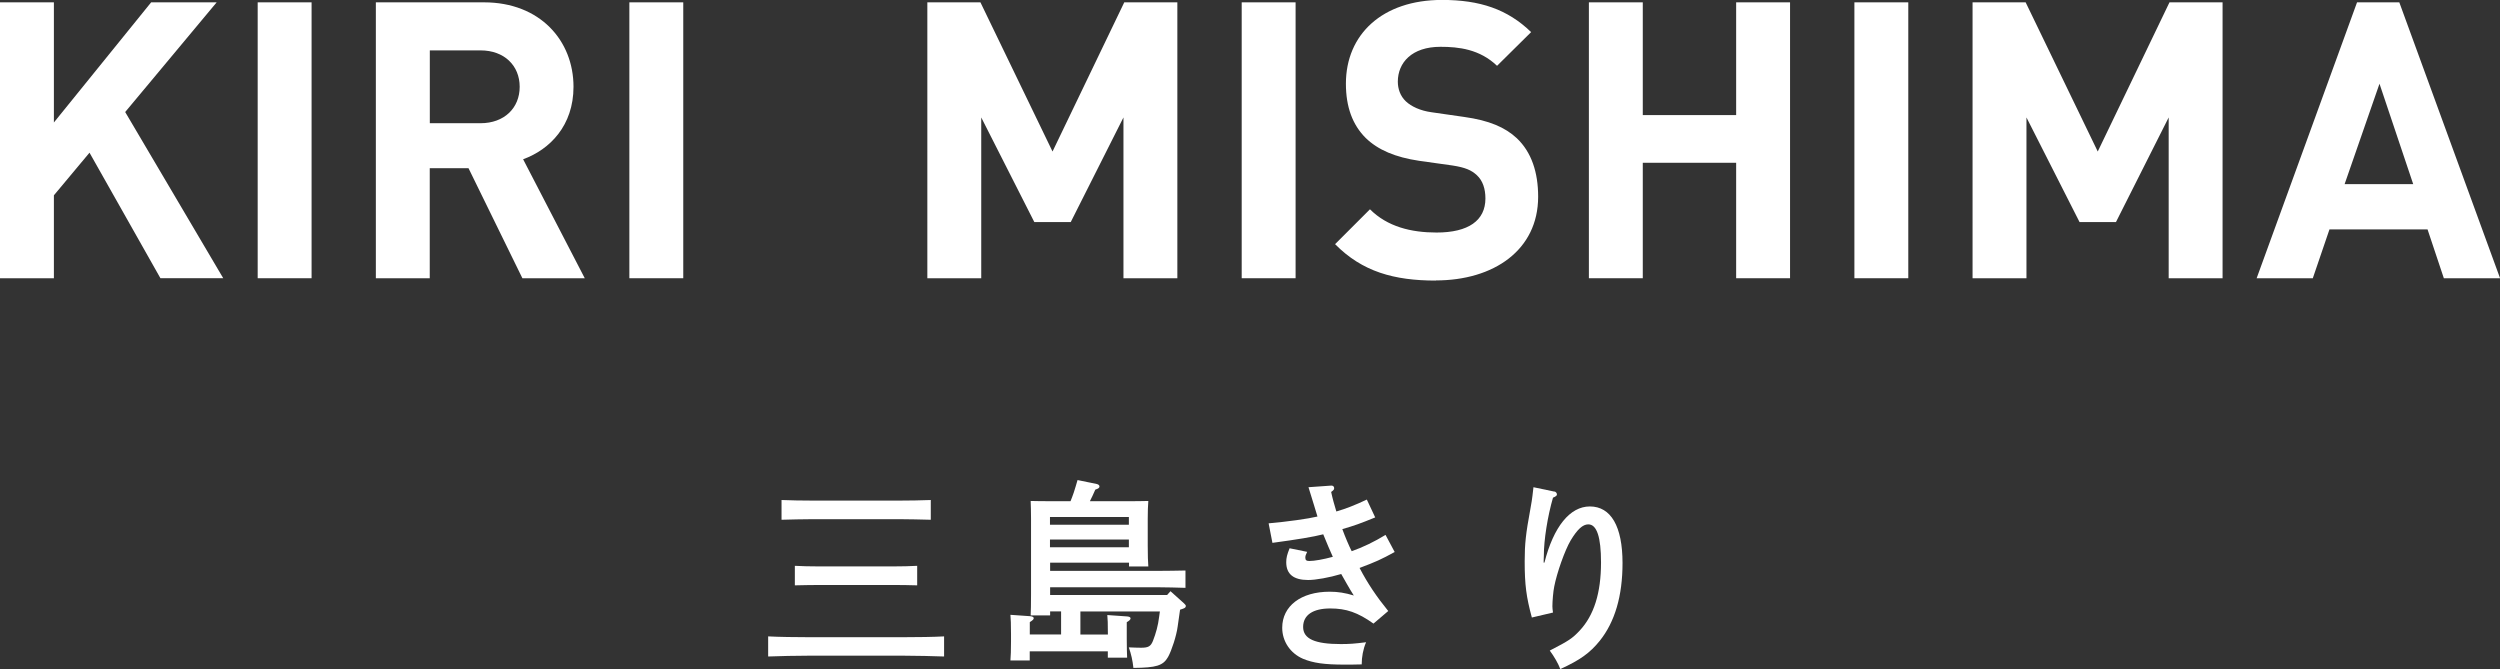
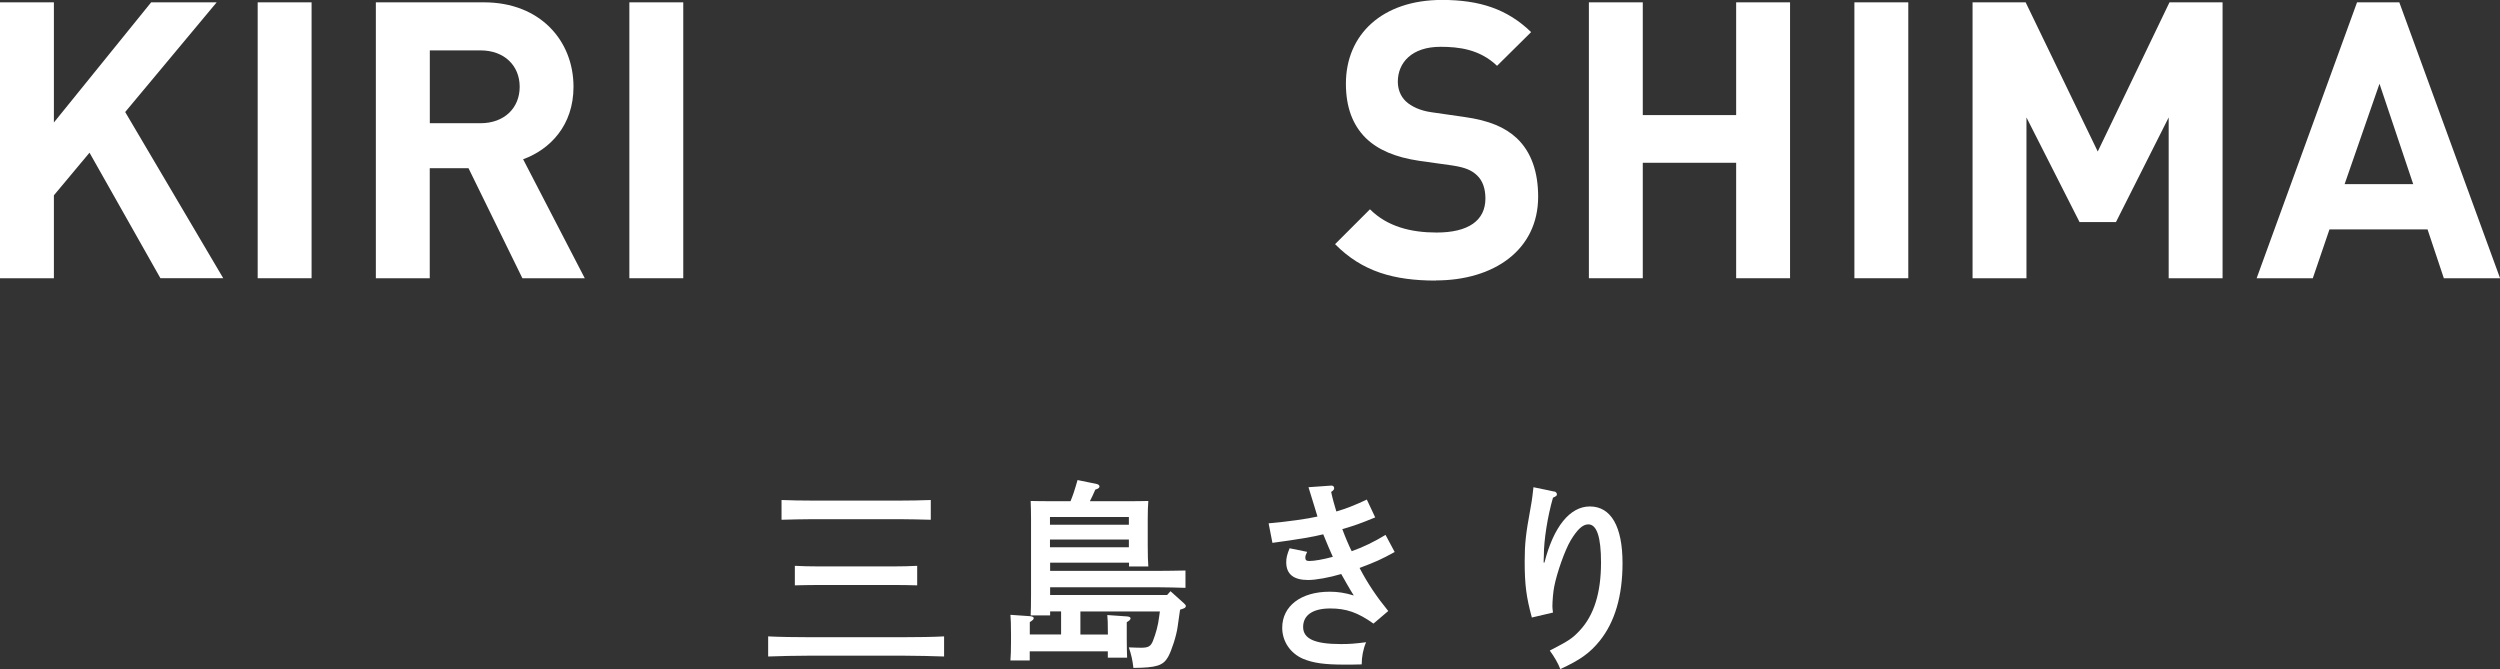
<svg xmlns="http://www.w3.org/2000/svg" id="_レイヤー_2" width="341.89" height="91.49" viewBox="0 0 341.89 91.49">
  <rect x="0" y="0" width="341.89" height="91.49" fill="#333333" stroke="none" />
  <defs>
    <style>.cls-1{fill:#fff;}</style>
  </defs>
  <g id="MAIN_MESSAGE_TOP_NOZAKI">
    <path class="cls-1" d="M129.11,89.78c-1.44-.05-3.76-.11-5.42-.11h-13.22c-1.5,0-3.95.05-5.42.11v-2.75c1.42.08,3.87.11,5.42.11h13.22c1.72,0,4.03-.03,5.42-.11v2.75ZM127.29,71.08c-1.17-.03-3.11-.08-4.36-.08h-11.72c-1.39,0-3.19.05-4.33.08v-2.7c1.14.05,2.94.08,4.33.08h11.72c1.25,0,3.19-.03,4.36-.08v2.7ZM125.43,80.05c-.84-.03-2.37-.05-3.27-.05h-10.19c-.9,0-2.43.03-3.27.05v-2.67c.82.05,2.21.08,3.27.08h10.19c1.06,0,2.45-.03,3.27-.08v2.67Z" />
    <path class="cls-1" d="M143.59,84.16h-2.64c.03-.63.05-1.53.05-2.89v-10.36c0-.87-.03-1.91-.05-2.4.95.03,1.77.03,3,.03h2.45c.14-.33.27-.68.44-1.17.11-.3.44-1.44.52-1.72l2.62.54c.25.05.38.19.38.33,0,.19-.14.3-.57.44-.27.65-.49,1.06-.74,1.58h4.99c1.2,0,2.04,0,3-.03-.05.49-.08,1.53-.08,2.4v3.73c0,1.28.03,2.21.08,2.83h-2.64v-.52h-10.79v1.12h14.69c1.12,0,2.81-.03,3.82-.05v2.37c-1.01-.03-2.7-.08-3.82-.08h-14.69v1.06h16l.46-.52,1.85,1.66c.16.16.25.25.25.35,0,.19-.11.3-.46.41l-.33.11-.33,2.32c-.16,1.23-.82,3.27-1.31,4.14-.68,1.2-1.61,1.47-4.74,1.5-.11-1.01-.3-1.88-.63-2.81.52.03,1.47.05,1.69.05.98,0,1.31-.19,1.61-.93.41-1.04.71-2.15.84-3.24.05-.35.08-.57.11-.79h-10.87v3.16h3.76c0-1.47-.03-2.23-.08-2.67l2.72.19c.3.03.46.11.46.27,0,.14-.14.3-.52.52v2.32c0,1.12.03,1.99.05,2.53h-2.64v-.87h-10.68v1.25h-2.64c.05-.63.08-1.39.08-2.53v-1.09c0-1.17-.03-2.21-.08-2.62l2.73.19c.27.03.46.11.46.27s-.16.3-.54.54v1.69h4.28v-3.16h-1.5v.52ZM154.38,71.76v-1.06h-10.79v1.06h10.79ZM143.59,74.84h10.79v-1.06h-10.79v1.06Z" />
    <path class="cls-1" d="M188.09,70.75c-2.13.87-2.83,1.12-4.52,1.61.38,1.04.93,2.34,1.28,3.02,1.5-.52,3.13-1.31,4.63-2.23l1.25,2.34c-1.83,1.01-2.62,1.36-4.8,2.18,1.09,2.1,2.34,3.95,3.92,5.89l-2.02,1.72c-2.15-1.53-3.73-2.07-5.91-2.07-2.37,0-3.71.9-3.71,2.53s1.61,2.34,5.15,2.34c1.17,0,1.88-.05,3.46-.25-.41.95-.6,2.02-.6,3.03-1.06.03-1.53.03-2.34.03-2.78,0-4.28-.22-5.67-.79-1.77-.76-2.86-2.4-2.86-4.25,0-2.97,2.56-4.93,6.49-4.93,1.14,0,2.13.16,3.3.52-.52-.79-1.5-2.56-1.72-2.94-1.63.49-3.49.82-4.52.82-1.99,0-3-.79-3-2.43,0-.6.11-1.04.46-1.91l2.4.49c-.19.38-.25.57-.25.79,0,.33.14.46.54.46.71,0,1.93-.22,3.22-.57-.25-.52-.95-2.18-1.31-3.08-1.36.35-3.54.71-6.95,1.17l-.52-2.67c2.53-.22,5.45-.63,6.68-.93-.05-.14-.33-1.06-.49-1.61-.46-1.53-.71-2.32-.74-2.4l3.11-.22h.05c.22,0,.35.16.35.33,0,.19-.03.27-.41.54.19.9.44,1.77.71,2.67,1.31-.38,2.56-.87,4.17-1.63l1.14,2.43Z" />
    <path class="cls-1" d="M212.57,67.21c.19.03.35.22.35.41,0,.16-.14.27-.54.44-.74,2.56-1.25,5.78-1.25,7.93,0,.3-.03.41-.03.95h.11c1.25-4.91,3.49-7.68,6.21-7.68,2.89,0,4.47,2.73,4.47,7.74,0,4.5-1.04,8.04-3.11,10.63-1.34,1.66-2.7,2.64-5.4,3.87-.27-.74-.84-1.72-1.44-2.53,2.64-1.36,3.08-1.66,4.09-2.73,1.96-2.1,2.92-5.15,2.92-9.32,0-3.46-.57-5.21-1.74-5.21-.76,0-1.5.68-2.42,2.21-.79,1.34-1.88,4.42-2.24,6.3-.14.65-.25,2.02-.25,2.7,0,.19.03.49.08.85l-2.89.68c-.76-2.81-.98-4.47-.98-7.68,0-2.4.16-3.82.76-7.06.19-1.04.25-1.47.3-1.88.08-.71.14-1.12.14-1.2l2.86.6Z" />
    <path class="cls-1" d="M21.94,38.05l-9.7-17.17-4.87,5.83v11.34H0V.32h7.37v16.43L20.67.32h8.96l-12.51,15,13.41,22.73h-8.58Z" />
    <path class="cls-1" d="M35.24,38.05V.32h7.37v37.73h-7.37Z" />
    <path class="cls-1" d="M71.44,38.05l-7.37-15.05h-5.3v15.05h-7.37V.32h14.79c7.68,0,12.24,5.25,12.24,11.55,0,5.3-3.23,8.58-6.89,9.91l8.43,16.27h-8.53ZM65.72,6.89h-6.94v9.96h6.94c3.23,0,5.35-2.07,5.35-4.98s-2.12-4.98-5.35-4.98Z" />
    <path class="cls-1" d="M86.07,38.05V.32h7.37v37.73h-7.37Z" />
-     <path class="cls-1" d="M153.64,38.05v-21.99l-7.21,14.31h-4.98l-7.26-14.31v21.99h-7.37V.32h7.26l9.86,20.4L153.75.32h7.26v37.73h-7.37Z" />
-     <path class="cls-1" d="M169.81,38.05V.32h7.37v37.73h-7.37Z" />
    <path class="cls-1" d="M196.36,38.37c-5.72,0-10.07-1.22-13.78-4.98l4.77-4.77c2.38,2.38,5.62,3.18,9.11,3.18,4.35,0,6.68-1.64,6.68-4.66,0-1.33-.37-2.44-1.17-3.18-.74-.69-1.59-1.06-3.34-1.33l-4.56-.64c-3.23-.48-5.62-1.48-7.31-3.13-1.8-1.8-2.7-4.24-2.7-7.42,0-6.73,4.98-11.45,13.14-11.45,5.19,0,8.96,1.27,12.19,4.4l-4.66,4.61c-2.38-2.28-5.25-2.6-7.74-2.6-3.92,0-5.83,2.17-5.83,4.77,0,.95.32,1.96,1.11,2.7.74.69,1.96,1.27,3.5,1.48l4.45.64c3.45.48,5.62,1.43,7.21,2.91,2.01,1.91,2.92,4.66,2.92,8,0,7.31-6.09,11.45-13.99,11.45Z" />
    <path class="cls-1" d="M237.43,38.05v-15.79h-12.77v15.79h-7.37V.32h7.37v15.42h12.77V.32h7.37v37.73h-7.37Z" />
    <path class="cls-1" d="M253.6,38.05V.32h7.37v37.73h-7.37Z" />
    <path class="cls-1" d="M296.58,38.05v-21.99l-7.21,14.31h-4.98l-7.26-14.31v21.99h-7.37V.32h7.26l9.86,20.4L296.69.32h7.26v37.73h-7.37Z" />
    <path class="cls-1" d="M334.21,38.05l-2.23-6.68h-13.41l-2.28,6.68h-7.68L322.34.32h5.78l13.78,37.73h-7.68ZM325.41,11.45l-4.77,13.73h9.38l-4.61-13.73Z" />
  </g>
</svg>